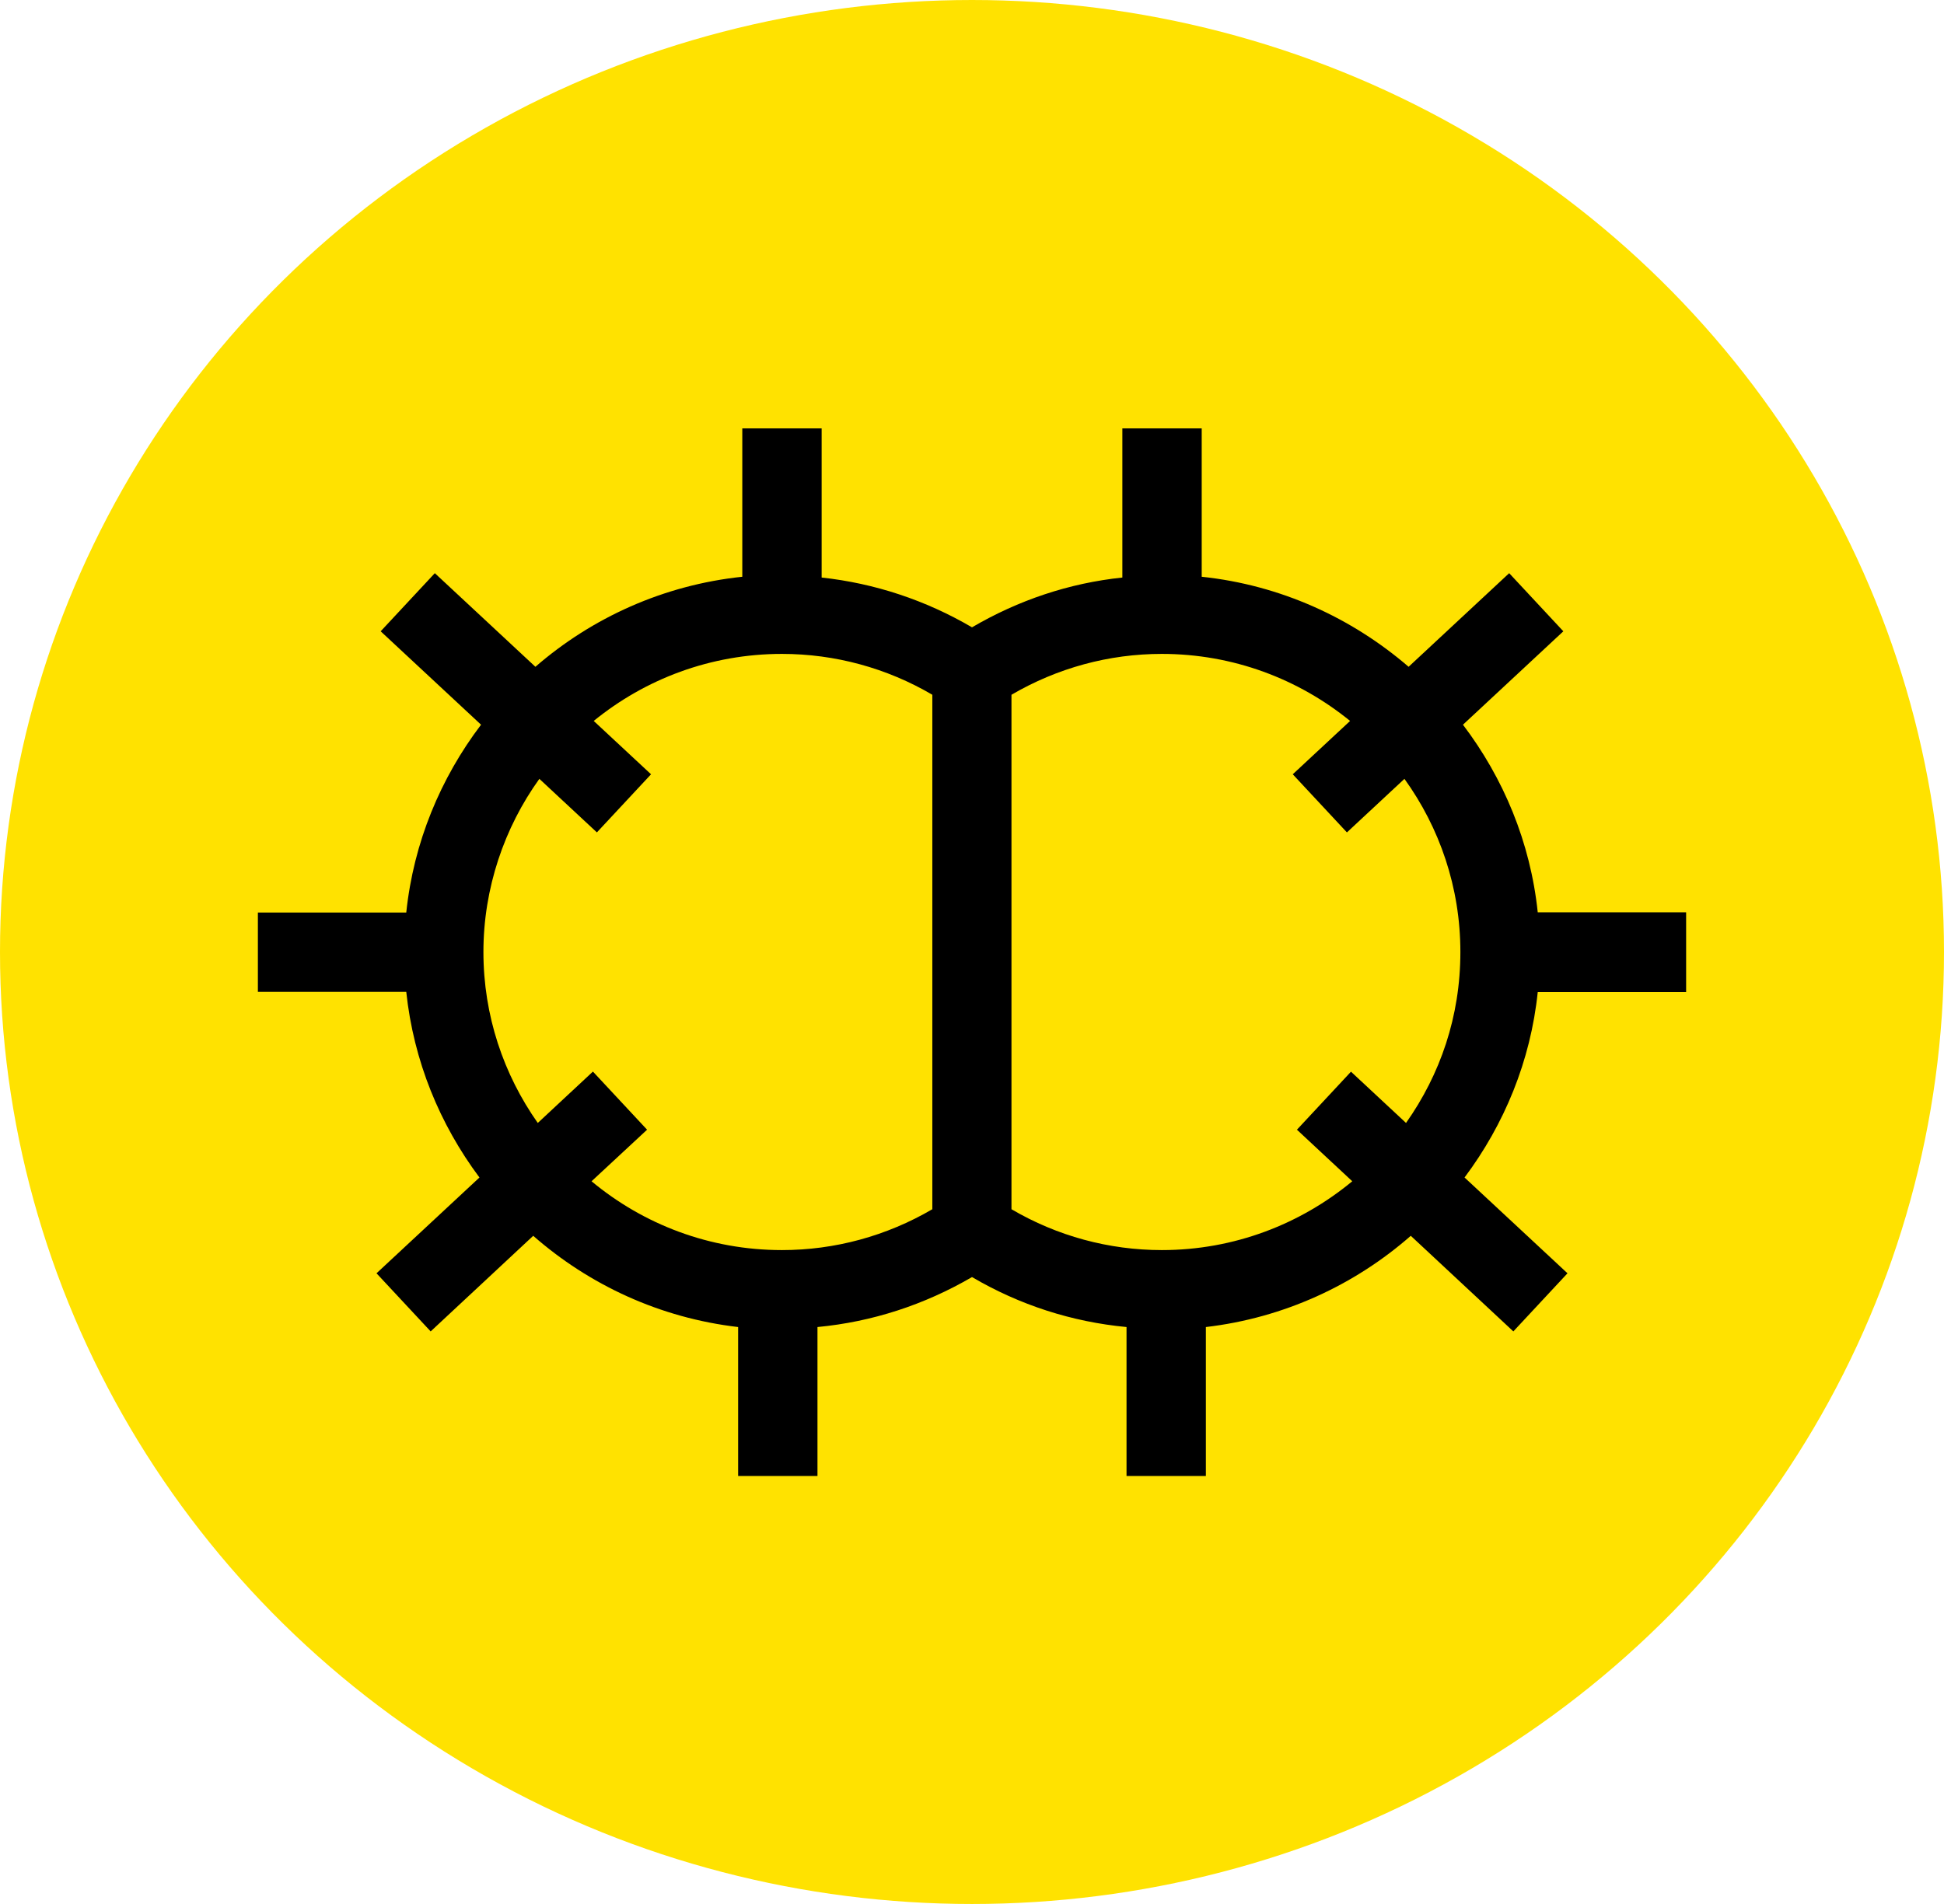
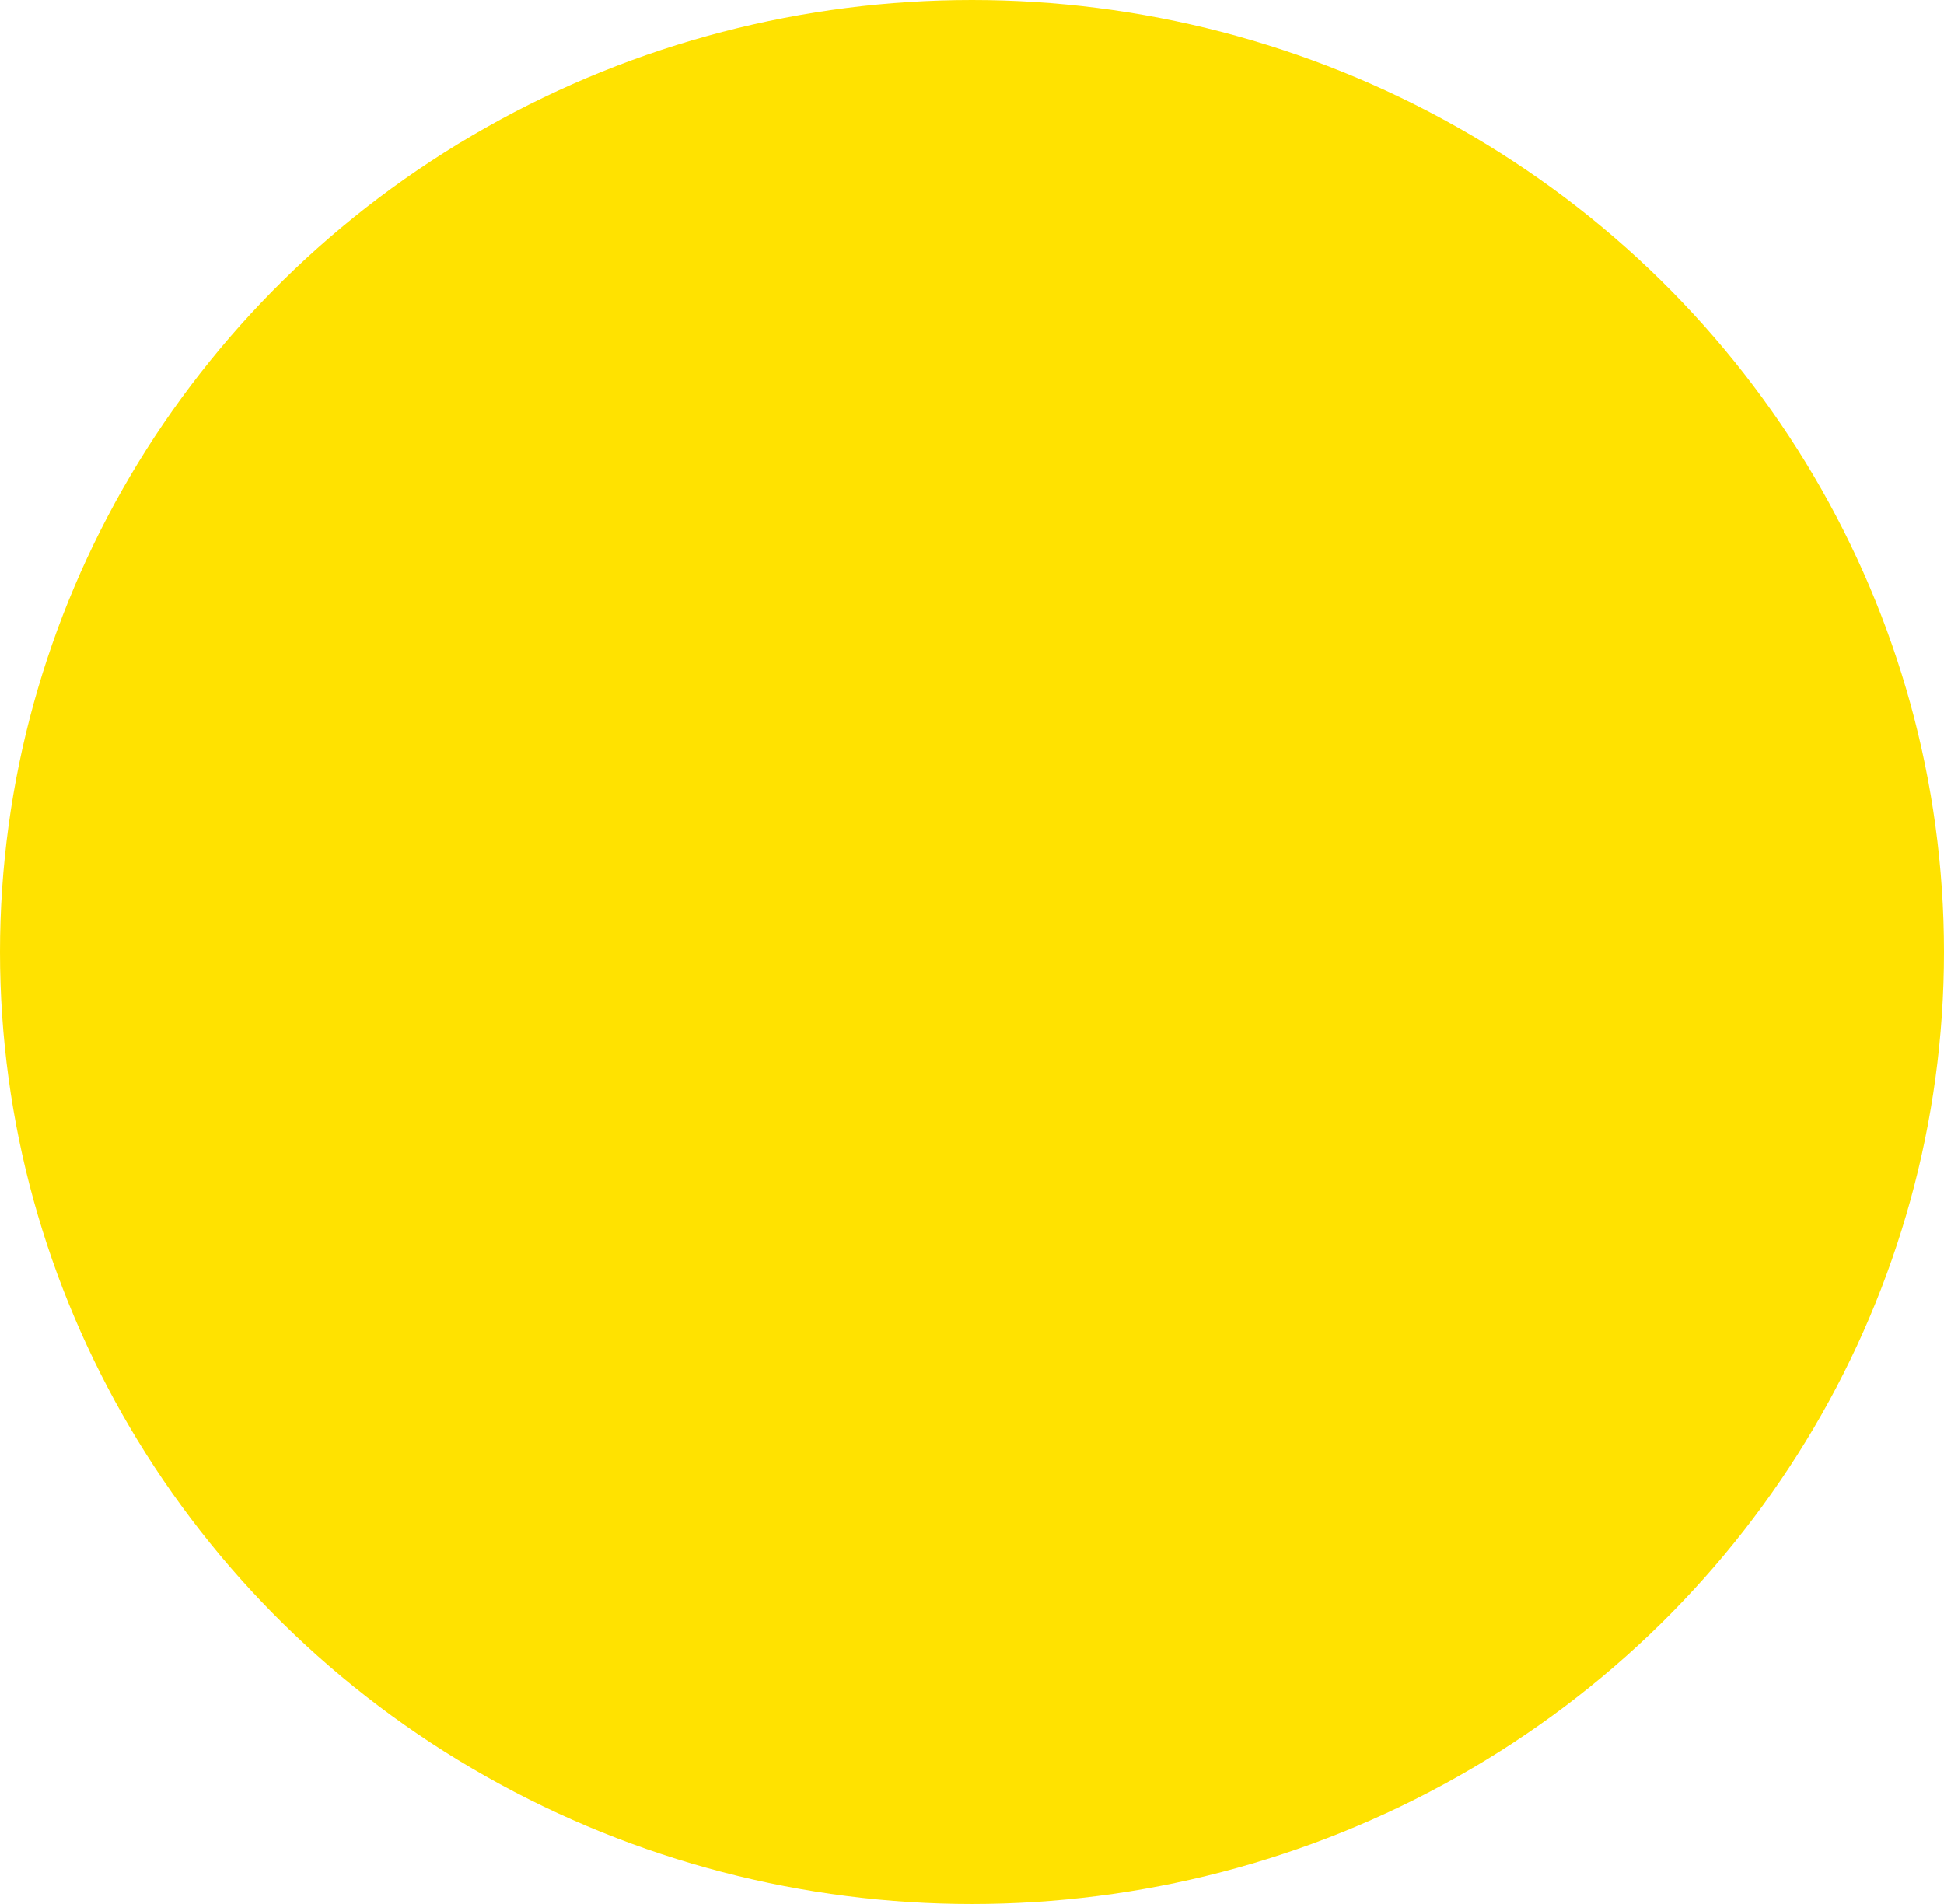
<svg xmlns="http://www.w3.org/2000/svg" id="_レイヤー_2" data-name="レイヤー 2" viewBox="0 0 98 96">
  <defs>
    <style>
      .cls-1 {
        fill: #ffe200;
      }

      .cls-1, .cls-2 {
        stroke-width: 0px;
      }

      .cls-2 {
        fill: #000;
      }
    </style>
  </defs>
  <g id="_レイヤー_1-2" data-name="レイヤー 1">
    <g>
      <g id="_楕円形_201" data-name="楕円形 201">
        <ellipse class="cls-1" cx="49" cy="48" rx="49" ry="48" />
      </g>
-       <path class="cls-2" d="M85,50v-4h-7.48c-.37-3.54-1.73-6.77-3.77-9.46l5.06-4.71-2.73-2.93-5.07,4.72c-2.87-2.47-6.46-4.12-10.43-4.54v-7.48h-4v7.52c-2.68.28-5.24,1.14-7.58,2.51-2.34-1.37-4.91-2.22-7.58-2.51v-7.52h-4v7.48c-3.97.42-7.57,2.06-10.43,4.54l-5.07-4.72-2.73,2.93,5.06,4.71c-2.04,2.69-3.4,5.93-3.77,9.47h-7.48v4h7.48c.37,3.49,1.69,6.68,3.69,9.36l-5.19,4.83,2.73,2.93,5.17-4.82c2.83,2.48,6.39,4.14,10.33,4.6v7.51h4v-7.51c2.75-.26,5.39-1.12,7.79-2.52,2.4,1.41,5.04,2.26,7.79,2.52v7.51h4v-7.51c3.93-.46,7.5-2.12,10.33-4.6l5.17,4.82,2.73-2.93-5.19-4.83c2-2.67,3.33-5.87,3.69-9.35h7.48ZM29.89,54.03l-2.78,2.59c-1.72-2.44-2.74-5.41-2.74-8.62s1.05-6.27,2.82-8.73l2.9,2.7,2.73-2.93-2.89-2.69c2.59-2.11,5.89-3.38,9.49-3.38,2.67,0,5.28.71,7.58,2.06v25.94c-2.31,1.35-4.91,2.06-7.58,2.06-3.65,0-6.99-1.3-9.6-3.47l2.8-2.6-2.73-2.93ZM68.11,54.03l-2.73,2.93,2.79,2.6c-2.61,2.16-5.95,3.47-9.6,3.47-2.67,0-5.28-.71-7.58-2.06v-25.94c2.31-1.35,4.91-2.06,7.58-2.06,3.6,0,6.9,1.27,9.49,3.38l-2.89,2.69,2.73,2.93,2.9-2.7c1.77,2.46,2.82,5.47,2.82,8.73s-1.02,6.18-2.74,8.62l-2.78-2.59Z" />
    </g>
  </g>
</svg>